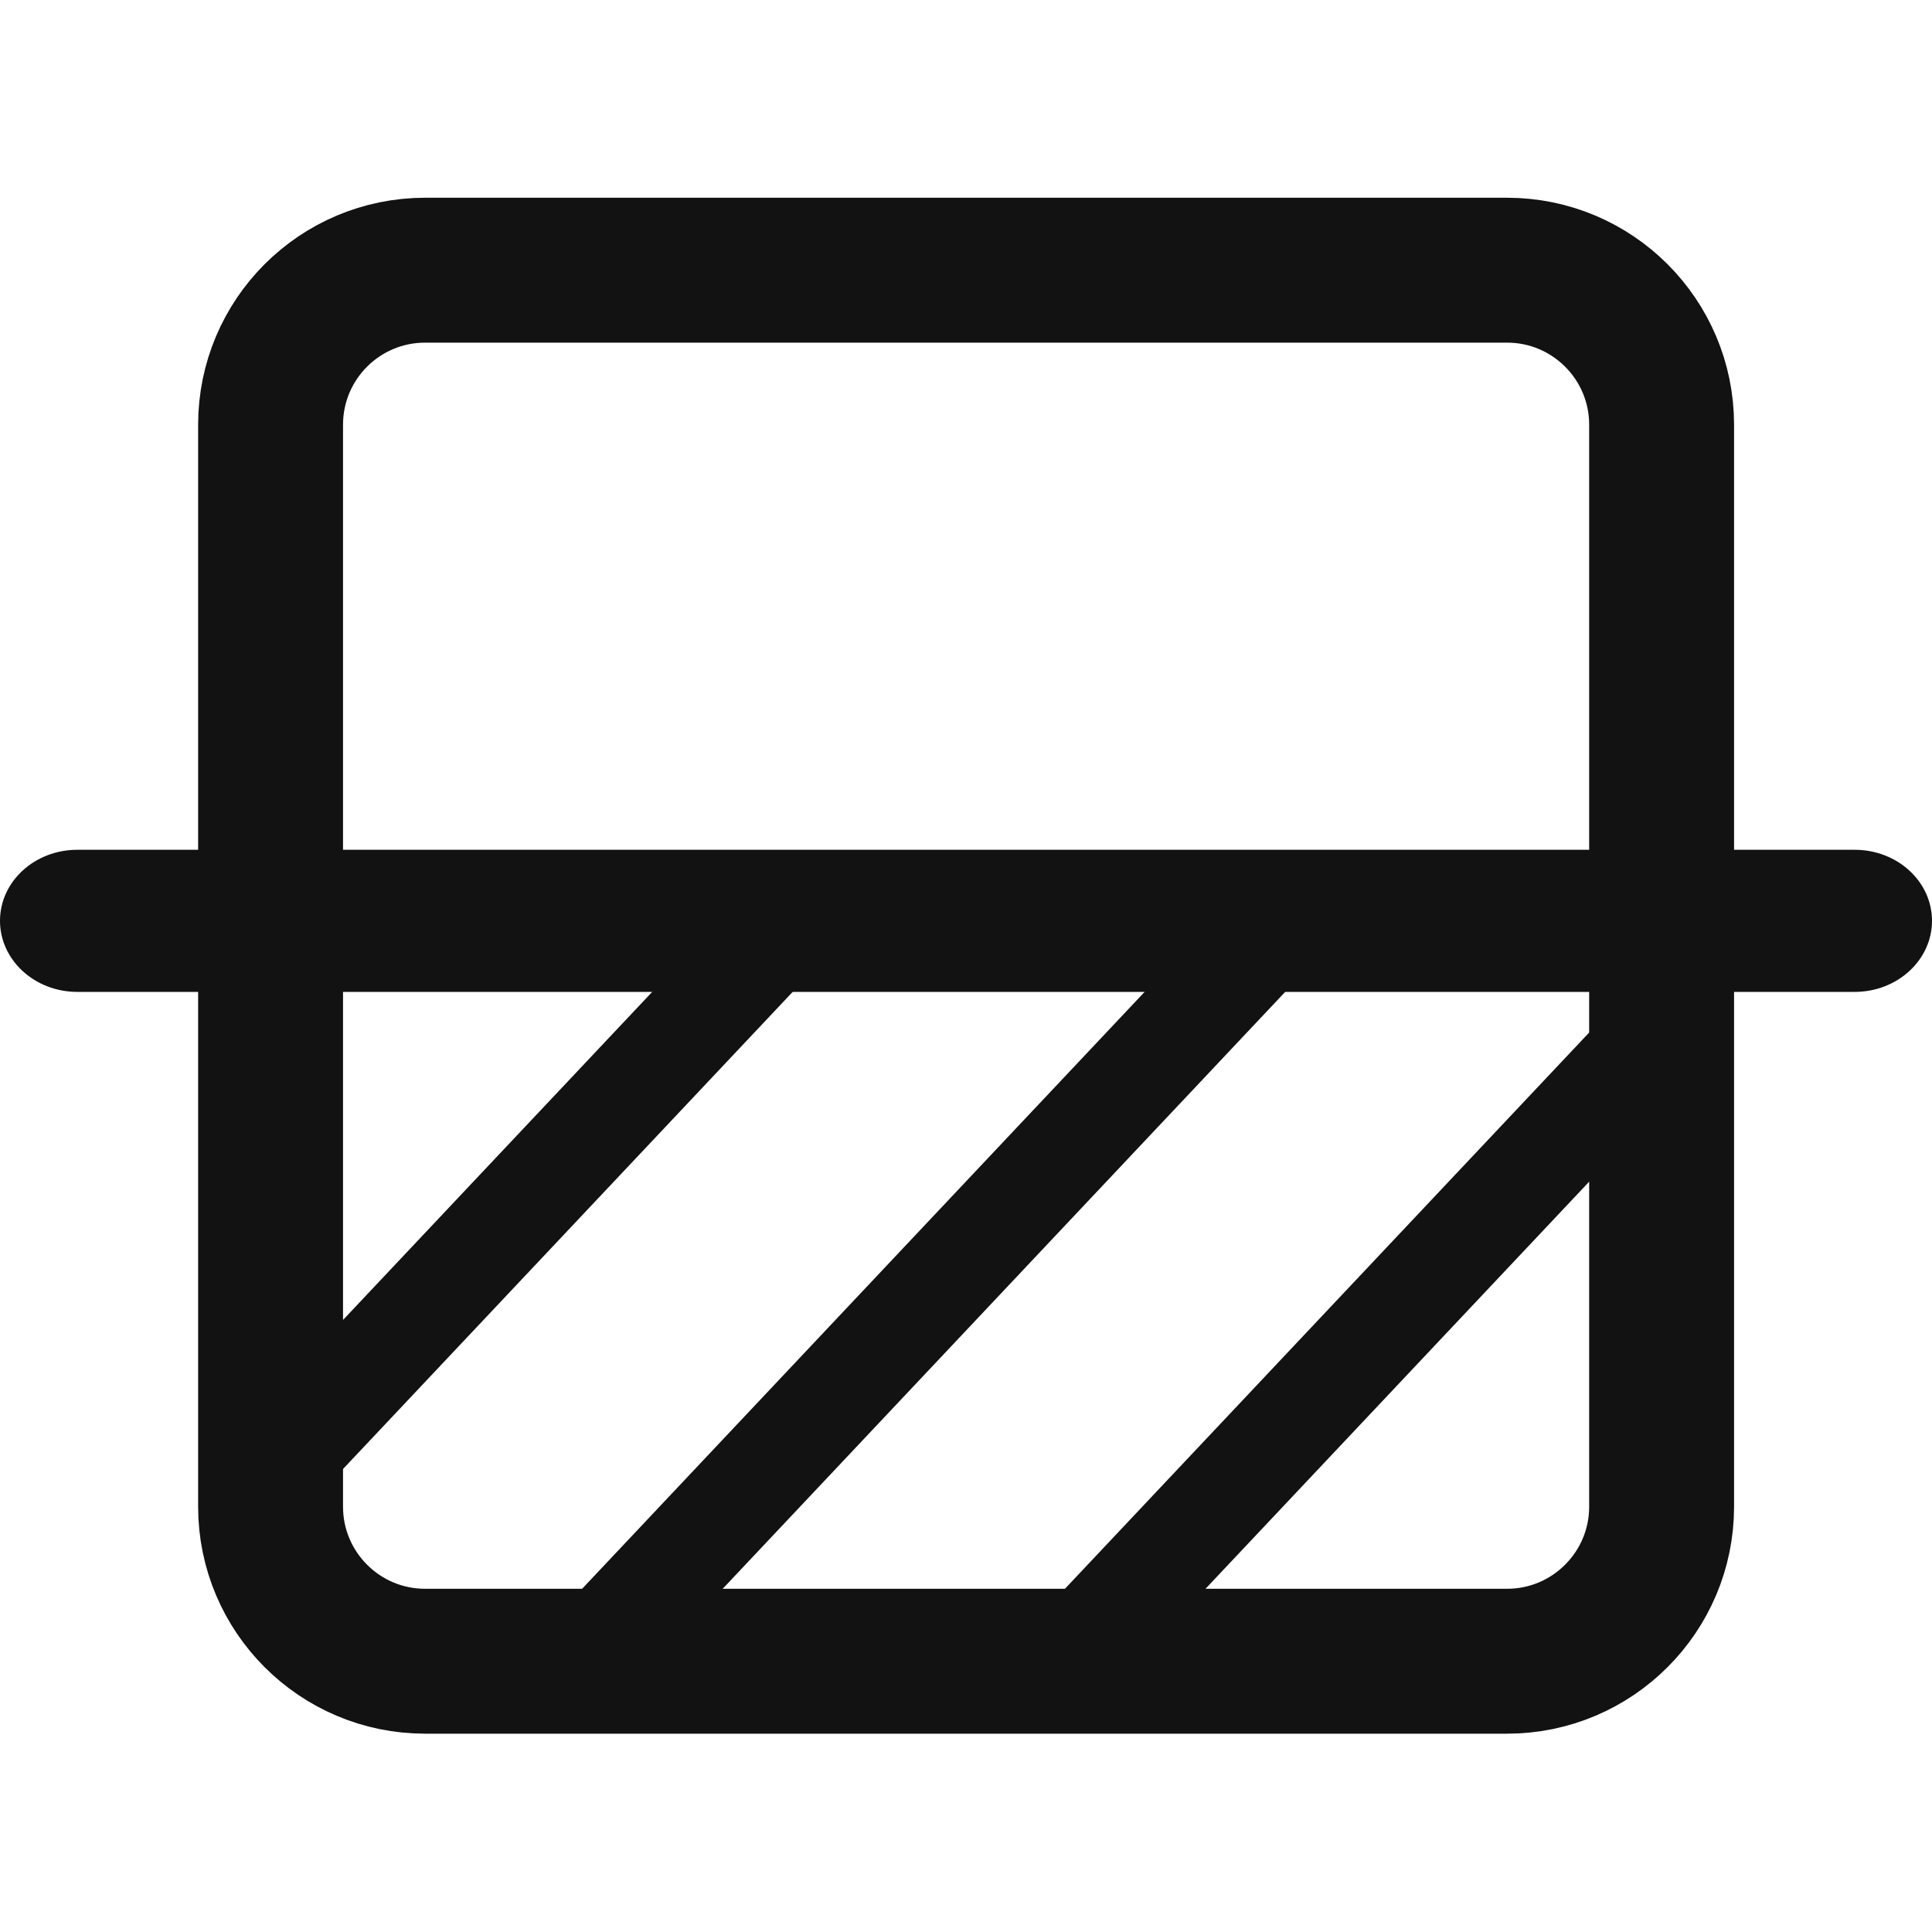
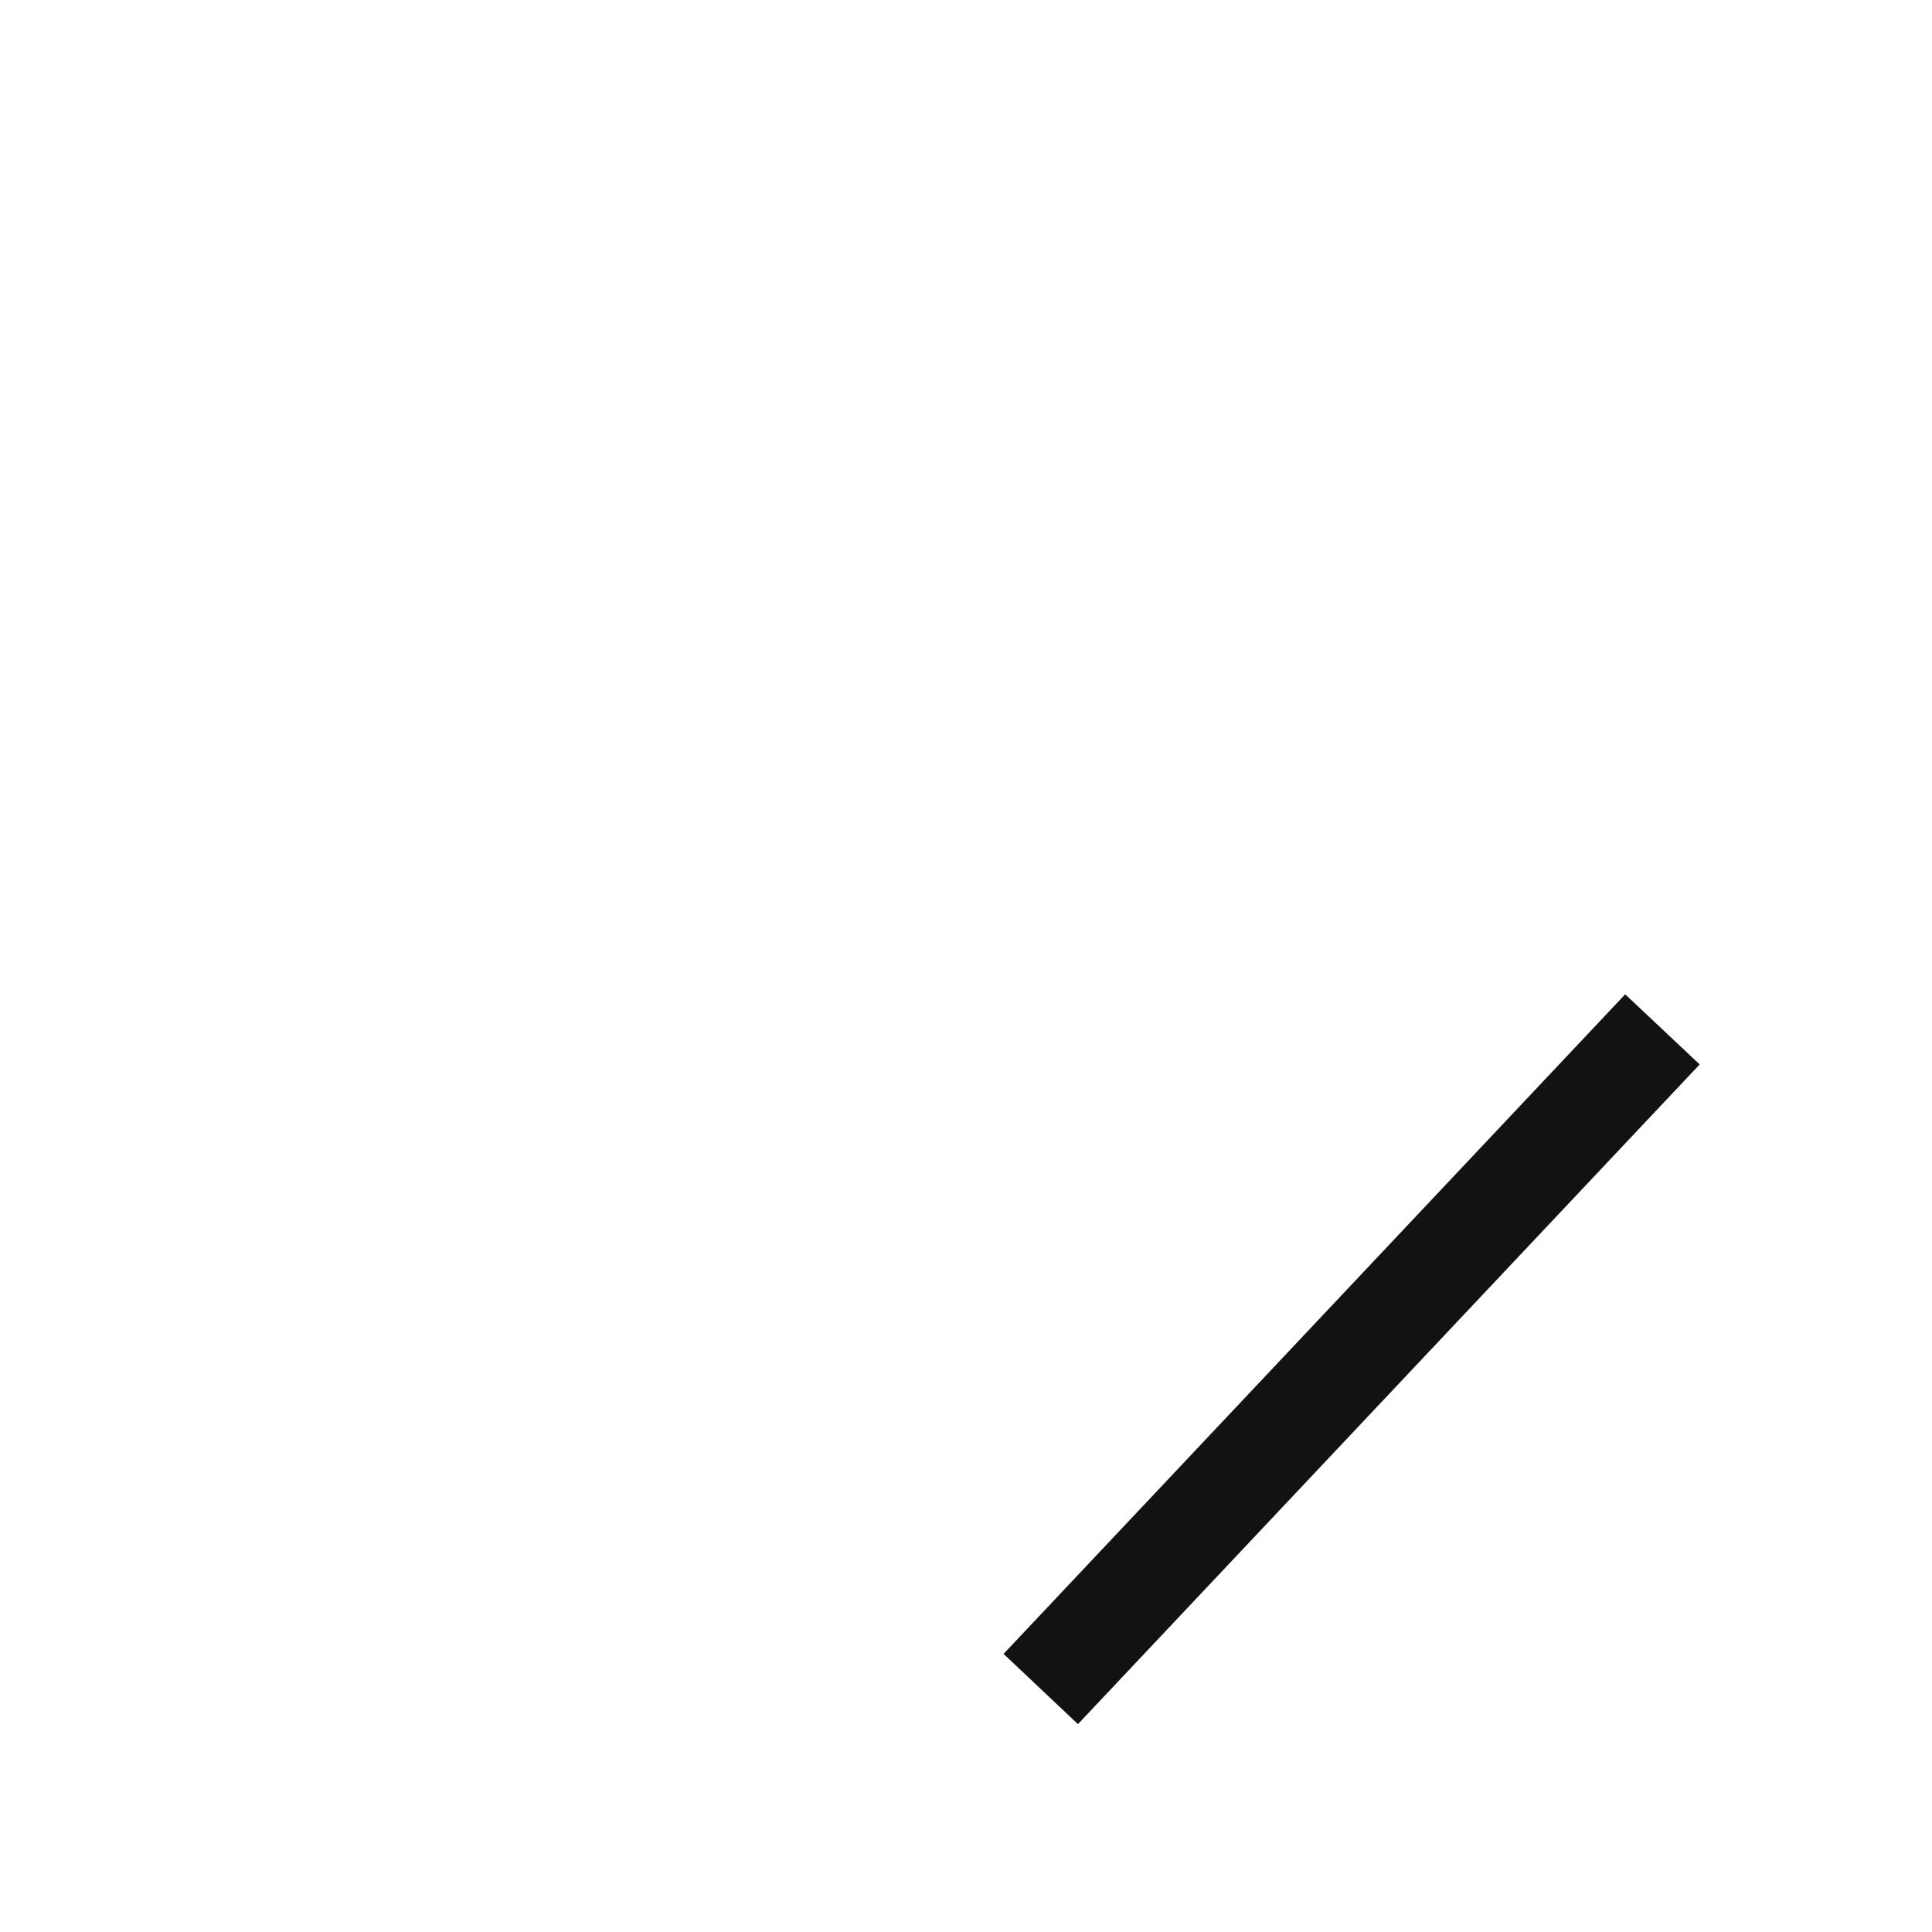
<svg xmlns="http://www.w3.org/2000/svg" width="20" height="20" viewBox="0 0 20 20" fill="none">
-   <path d="M19.2 8.797H0.8C0.358 8.797 0 9.126 0 9.532C0 9.938 0.358 10.268 0.8 10.268H19.2C19.642 10.268 20 9.938 20 9.532C20 9.126 19.642 8.797 19.2 8.797Z" fill="#121212" />
-   <path d="M8.481 9.976L7.711 9.25L2.714 14.552L3.484 15.278L8.481 9.976Z" fill="#121212" />
-   <path d="M13.587 9.968L12.816 9.242L5.683 16.811L6.454 17.537L13.587 9.968Z" fill="#121212" />
-   <path d="M17.595 11.019L16.824 10.293L10.389 17.121L11.159 17.848L17.595 11.019Z" fill="#121212" />
-   <path d="M15.601 2.797H4.401C3.517 2.797 2.801 3.513 2.801 4.397V15.597C2.801 16.48 3.517 17.197 4.401 17.197H15.601C16.484 17.197 17.201 16.48 17.201 15.597V4.397C17.201 3.513 16.484 2.797 15.601 2.797Z" stroke="#121212" stroke-width="1.5" />
+   <path d="M17.595 11.019L16.824 10.293L10.389 17.121L11.159 17.848Z" fill="#121212" />
</svg>